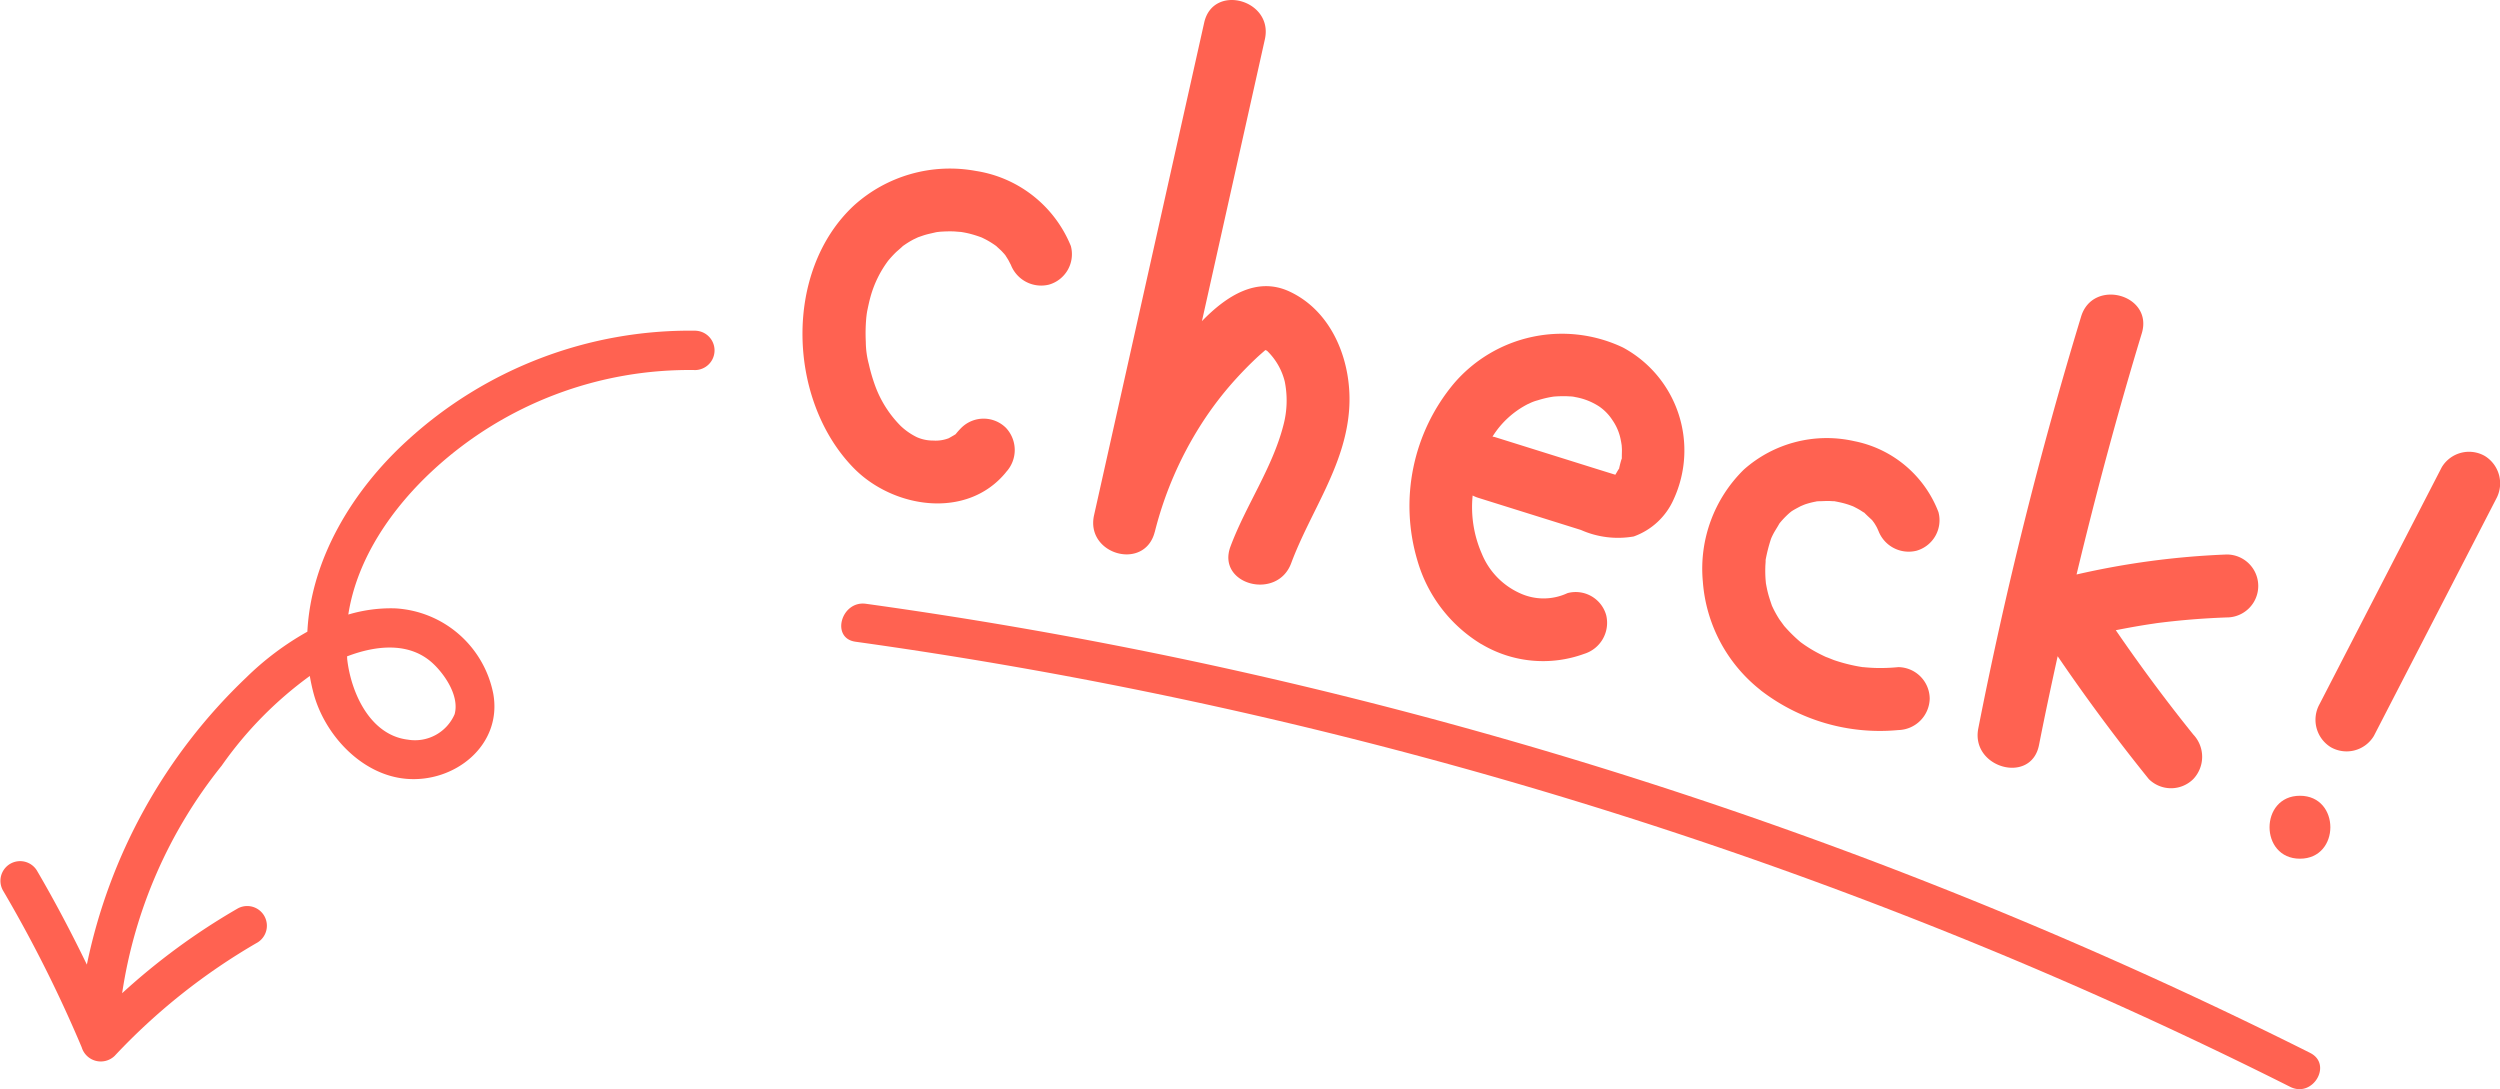
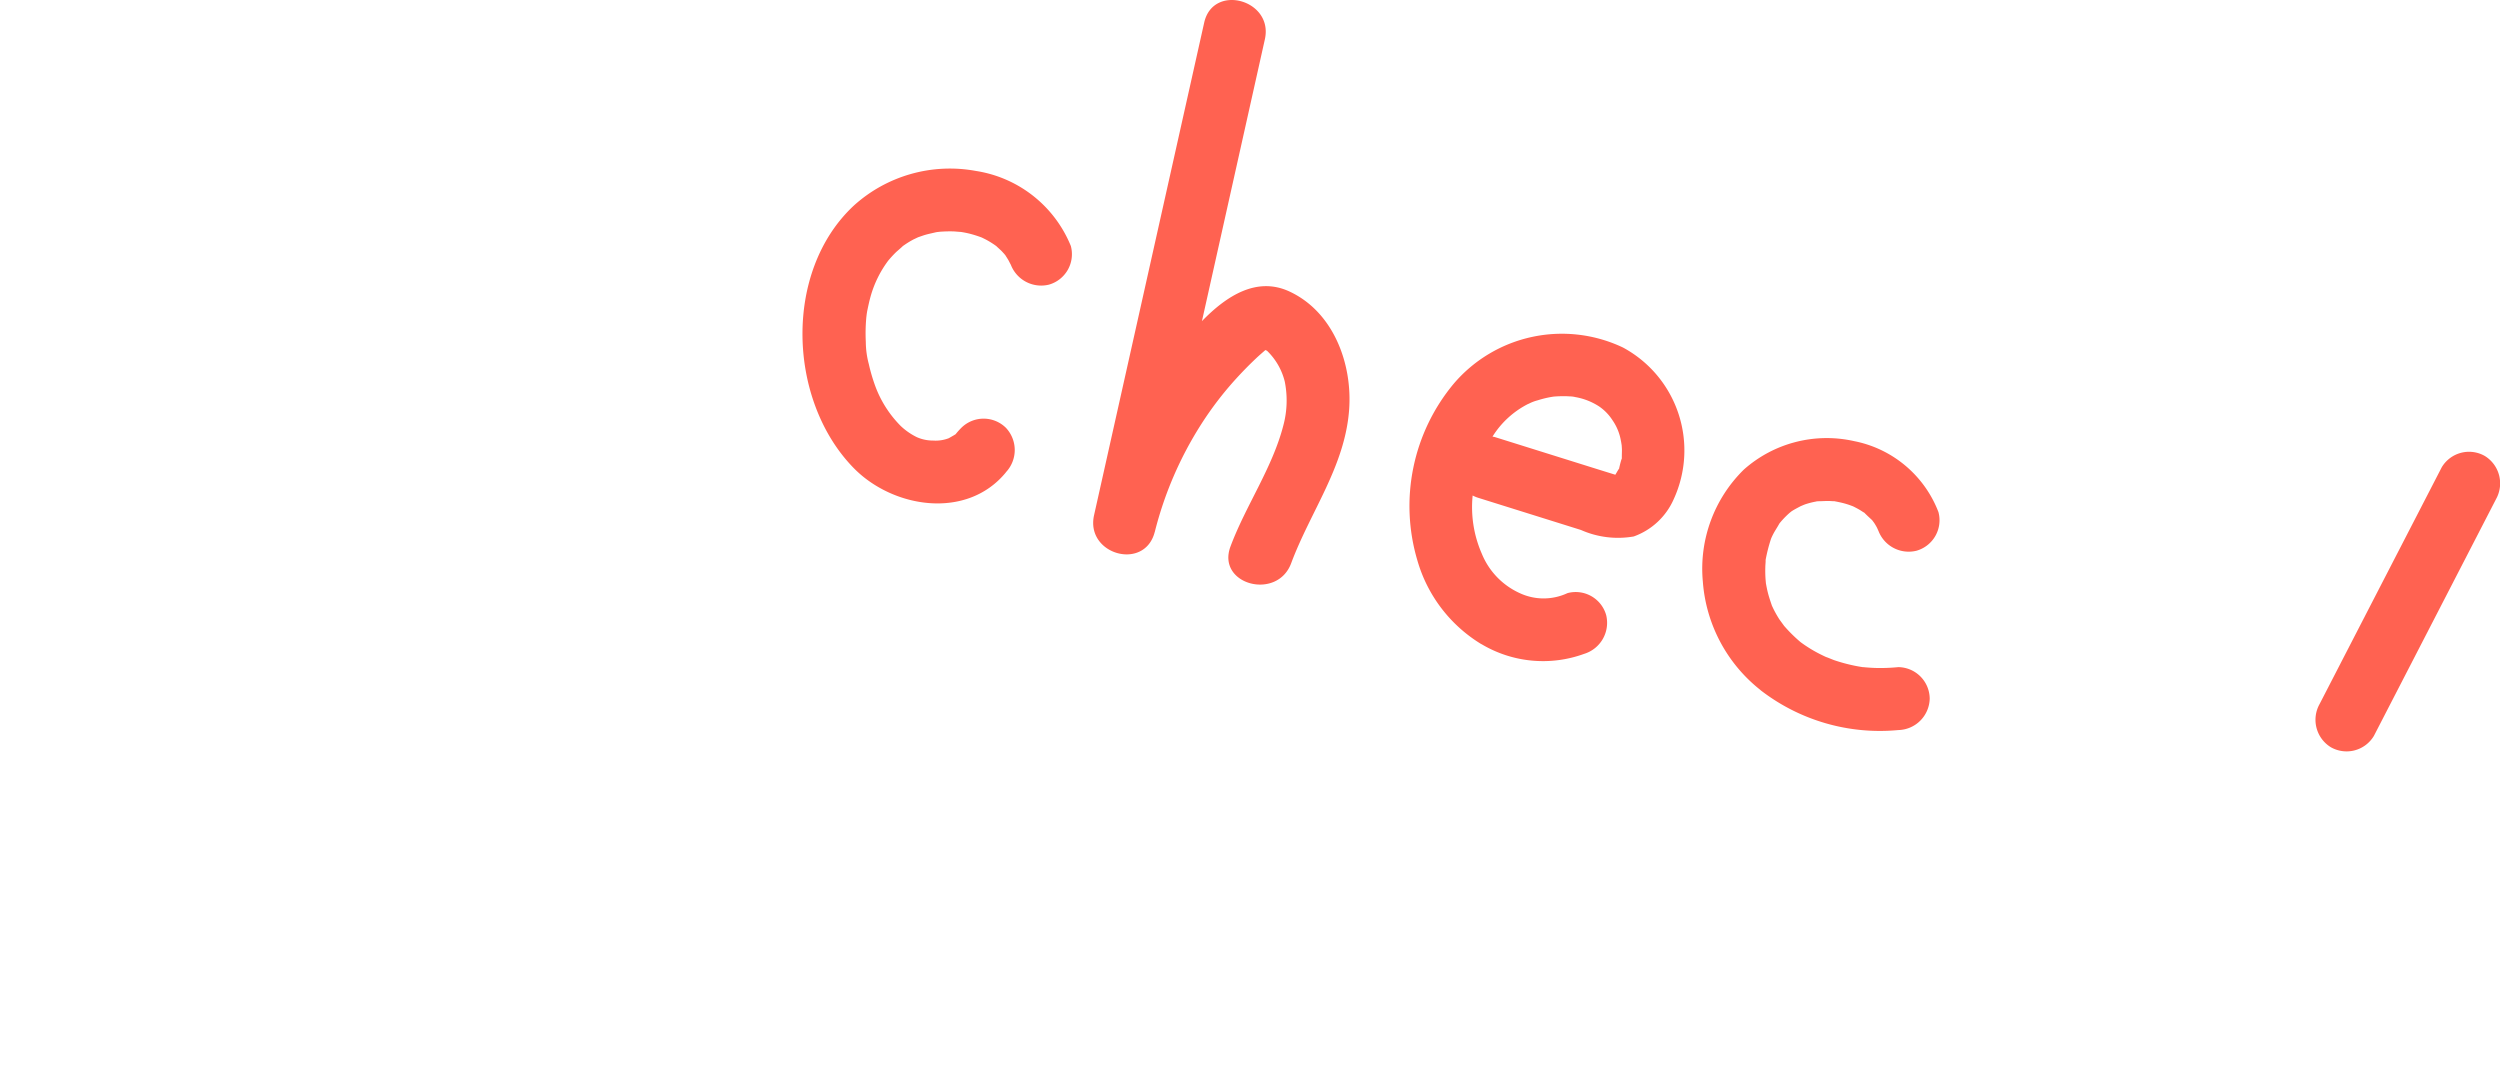
<svg xmlns="http://www.w3.org/2000/svg" width="158.892" height="69.224" viewBox="0 0 158.892 69.224">
  <defs>
    <clipPath id="clip-path">
      <rect id="長方形_3327" data-name="長方形 3327" width="158.892" height="69.224" transform="translate(0 0)" fill="#ff6251" />
    </clipPath>
  </defs>
  <g id="contact-check" transform="translate(0 0)">
    <g id="グループ_1326" data-name="グループ 1326" clip-path="url(#clip-path)">
      <path id="パス_43170" data-name="パス 43170" d="M63.93,30.016a2.056,2.056,0,0,0,0-2.828,2.014,2.014,0,0,0-2.828,0,4.835,4.835,0,0,0-.366.409c-.144.095-.472.271-.416.247A2.319,2.319,0,0,1,59.3,28a2.508,2.508,0,0,1-1.032-.217,4.136,4.136,0,0,1-1.022-.71,7.065,7.065,0,0,1-1.6-2.489,11.124,11.124,0,0,1-.428-1.448,5.581,5.581,0,0,1-.19-1.4,11.1,11.1,0,0,1,.028-1.515c0-.023.022-.188.031-.273.011-.064.026-.158.025-.155.065-.315.129-.626.216-.936a6.921,6.921,0,0,1,1.114-2.278,6.976,6.976,0,0,1,.5-.545c.055-.054.431-.373.431-.389.148-.105.3-.206.457-.3.079-.046.158-.09.238-.132,0,0,.192-.089.274-.13.1-.035.357-.125.425-.145.235-.071.472-.116.709-.174l.088-.016.195-.021c.274-.018.546-.028.821-.02.089,0,.436.036.492.034.2.033.4.071.59.12a7.32,7.32,0,0,1,.736.235c.119.058.238.116.354.18a5.762,5.762,0,0,1,.574.368c.042.047.272.248.336.315s.147.159.219.241l.019.027c.061.1.128.2.187.3.044.075.27.542.112.166a2.067,2.067,0,0,0,2.46,1.4,2.012,2.012,0,0,0,1.4-2.46,7.8,7.8,0,0,0-6.039-4.769,9.1,9.1,0,0,0-7.75,2.2c-4.5,4.189-4.207,12.4-.008,16.687,2.5,2.551,7.187,3.3,9.671.269M63.875,16.2c-.084-.1-.066-.1,0,0" fill="#ff6251" />
      <path id="パス_43171" data-name="パス 43171" d="M94.153,40.936a7.628,7.628,0,0,0,6.531.621,2.064,2.064,0,0,0,1.4-2.46,2.012,2.012,0,0,0-2.46-1.4,3.581,3.581,0,0,1-3.045-.005,4.694,4.694,0,0,1-2.4-2.5,7.377,7.377,0,0,1-.582-3.7,2.061,2.061,0,0,0,.341.143l6.538,2.047a5.807,5.807,0,0,0,3.359.414,4.389,4.389,0,0,0,2.54-2.367,7.429,7.429,0,0,0-3.226-9.643,9.036,9.036,0,0,0-10.754,2.3,12.142,12.142,0,0,0-2.311,11.232,9.185,9.185,0,0,0,4.071,5.325m2.988-15.272a2.62,2.62,0,0,1,.579-.226,6.77,6.77,0,0,1,.853-.212c.063-.01.166-.027.176-.027.189-.016.377-.024.566-.025.151,0,.3,0,.452.013a1.515,1.515,0,0,1,.36.045,4.05,4.05,0,0,1,1.491.583,3.052,3.052,0,0,1,.862.882,3.242,3.242,0,0,1,.537,1.309c.013.05.038.22.049.278.007.1.015.2.017.3,0,.134-.006.268-.007.4,0,.063,0,.1,0,.134s-.024.068-.041.127c-.036.126-.072.259-.1.385a.922.922,0,0,0-.028.141.964.964,0,0,0-.079.118c-.056.092-.107.186-.165.277L102.106,30q-.711-.22-1.421-.444L95,27.776c-.046-.014-.094-.016-.141-.027a5.712,5.712,0,0,1,2.283-2.085" fill="#ff6251" />
      <path id="パス_43172" data-name="パス 43172" d="M111.89,43.862a12.393,12.393,0,0,0,8.756,2.539,2.045,2.045,0,0,0,2-2,2.02,2.02,0,0,0-2-2,11.646,11.646,0,0,1-1.459.052c-.261-.009-.52-.028-.779-.053l-.029,0c-.168-.026-.336-.055-.5-.089a10.669,10.669,0,0,1-1.317-.357c-.053-.018-.49-.2-.5-.194-.237-.11-.471-.225-.7-.353-.2-.111-.388-.227-.575-.351-.1-.065-.193-.132-.288-.2-.033-.024-.065-.048-.078-.059a9.514,9.514,0,0,1-1.038-1.029c0-.007-.26-.354-.3-.416q-.171-.267-.316-.548c-.053-.1-.1-.206-.151-.31l-.012-.039c-.088-.258-.175-.515-.242-.779-.052-.2-.091-.41-.129-.617v-.013c-.007-.091-.017-.181-.023-.272-.015-.241-.019-.483-.012-.724,0-.121.015-.241.019-.361,0-.044,0-.073,0-.1a10.2,10.2,0,0,1,.329-1.3c.007-.024.026-.072.042-.113.035-.075.07-.15.108-.223.108-.211.24-.4.357-.61.022-.039.028-.05.042-.073.06-.076.123-.15.187-.221a5.76,5.76,0,0,1,.444-.44c.023-.021.1-.081.155-.124l.1-.061c.159-.093.32-.177.482-.263-.035.022.19-.085.322-.126q.263-.083.533-.139l.138-.025c-.128.022-.039,0,.049-.009l.124-.022-.118.022a.426.426,0,0,1,.057-.005c.239,0,.474-.022.713-.014.079,0,.158.01.238.012h.073l.024.006c.206.04.412.081.615.137.1.028.2.059.3.092l.235.087.081.039c.114.06.229.118.34.184.089.052.173.113.262.164l.039.02c.151.158.324.311.484.461l.021.023c.047.063.116.154.132.179.055.086.108.175.157.265s.232.533.059.092a2.059,2.059,0,0,0,2.46,1.4,2.014,2.014,0,0,0,1.4-2.46,7.236,7.236,0,0,0-5.365-4.509,7.93,7.93,0,0,0-7,1.808,8.823,8.823,0,0,0-2.61,7.108,9.682,9.682,0,0,0,3.669,6.909m2.66-2.968h0" fill="#ff6251" />
-       <path id="パス_43173" data-name="パス 43173" d="M115.451,31.876l.055-.01H115.5l-.049.009" fill="#ff6251" />
      <path id="パス_43174" data-name="パス 43174" d="M157.926,28.98a2.021,2.021,0,0,0-2.736.717q-3.885,7.528-7.768,15.057a2.046,2.046,0,0,0,.717,2.736,2.022,2.022,0,0,0,2.737-.717l7.767-15.057a2.045,2.045,0,0,0-.717-2.736" fill="#ff6251" />
-       <path id="パス_43175" data-name="パス 43175" d="M146.177,50.576c-2.574,0-2.578,4,0,4s2.578-4,0-4" fill="#ff6251" />
-       <path id="パス_43176" data-name="パス 43176" d="M129.592,47.358c.371-1.889.773-3.771,1.186-5.651q2.737,4.019,5.792,7.807a2.006,2.006,0,0,0,2.829,0,2.059,2.059,0,0,0,0-2.829c-1.665-2.065-3.327-4.3-4.926-6.631.755-.149,1.513-.286,2.275-.4l.311-.045c-.152.02-.157.02-.014,0,.208-.027.415-.053.623-.077q.624-.072,1.249-.128c.868-.078,1.738-.13,2.61-.162a2,2,0,0,0,0-4,51.312,51.312,0,0,0-9.548,1.271c1.236-5.147,2.606-10.261,4.146-15.327.75-2.468-3.109-3.523-3.857-1.063a267.223,267.223,0,0,0-6.533,26.169c-.5,2.514,3.36,3.59,3.857,1.063" fill="#ff6251" />
      <path id="パス_43177" data-name="パス 43177" d="M73.395,33.807a23.185,23.185,0,0,1,2.945-6.834,21.427,21.427,0,0,1,2.239-2.922q.606-.665,1.261-1.283c.189-.179.388-.348.584-.52.033.014.056.026.1.042a4.086,4.086,0,0,1,1.129,1.951,6.1,6.1,0,0,1-.083,2.78c-.695,2.715-2.389,5.1-3.365,7.715-.9,2.415,2.964,3.458,3.857,1.063,1.225-3.286,3.411-6.14,3.683-9.741.222-2.931-.989-6.231-3.793-7.532-2.061-.957-3.98.255-5.561,1.884q2-8.955,4-17.912C80.953-.01,77.1-1.08,76.535,1.435q-3.5,15.654-7,31.309c-.559,2.5,3.218,3.569,3.857,1.063" fill="#ff6251" />
-       <path id="パス_43178" data-name="パス 43178" d="M146.831,66.921A297.035,297.035,0,0,0,76.019,42.064Q65.6,39.84,55.036,38.375c-1.573-.219-2.253,2.189-.664,2.411a295.675,295.675,0,0,1,71.9,19.484q9.806,4.045,19.293,8.81c1.435.718,2.7-1.438,1.262-2.159" fill="#ff6251" />
-       <path id="パス_43179" data-name="パス 43179" d="M44.215,21.018a26.584,26.584,0,0,0-18.367,7.014c-3.426,3.132-6.08,7.483-6.313,12.116a18.334,18.334,0,0,0-3.888,2.917A34.9,34.9,0,0,0,5.521,61.307c-.986-2.034-2.038-4.035-3.182-5.989A1.251,1.251,0,0,0,.18,56.58a84.616,84.616,0,0,1,5.012,9.981,1.268,1.268,0,0,0,2.09.552,39.452,39.452,0,0,1,9.1-7.221,1.251,1.251,0,0,0-1.261-2.159,41.885,41.885,0,0,0-7.358,5.392,30.242,30.242,0,0,1,6.327-14.462,24.186,24.186,0,0,1,5.6-5.7c.062.362.139.725.235,1.087.7,2.644,3.037,5.176,5.841,5.444,3.107.3,6.183-2.124,5.582-5.417a6.731,6.731,0,0,0-6.25-5.412,9.454,9.454,0,0,0-2.961.394c.554-3.59,2.815-6.824,5.476-9.257a24,24,0,0,1,16.6-6.282,1.251,1.251,0,0,0,0-2.5M27.595,42.242c.757.745,1.6,2.046,1.3,3.15a2.743,2.743,0,0,1-2.971,1.618c-2.421-.288-3.628-3.021-3.859-5.137,0-.052,0-.1-.01-.155,1.875-.72,4.048-.944,5.539.524" fill="#ff6251" />
    </g>
  </g>
</svg>